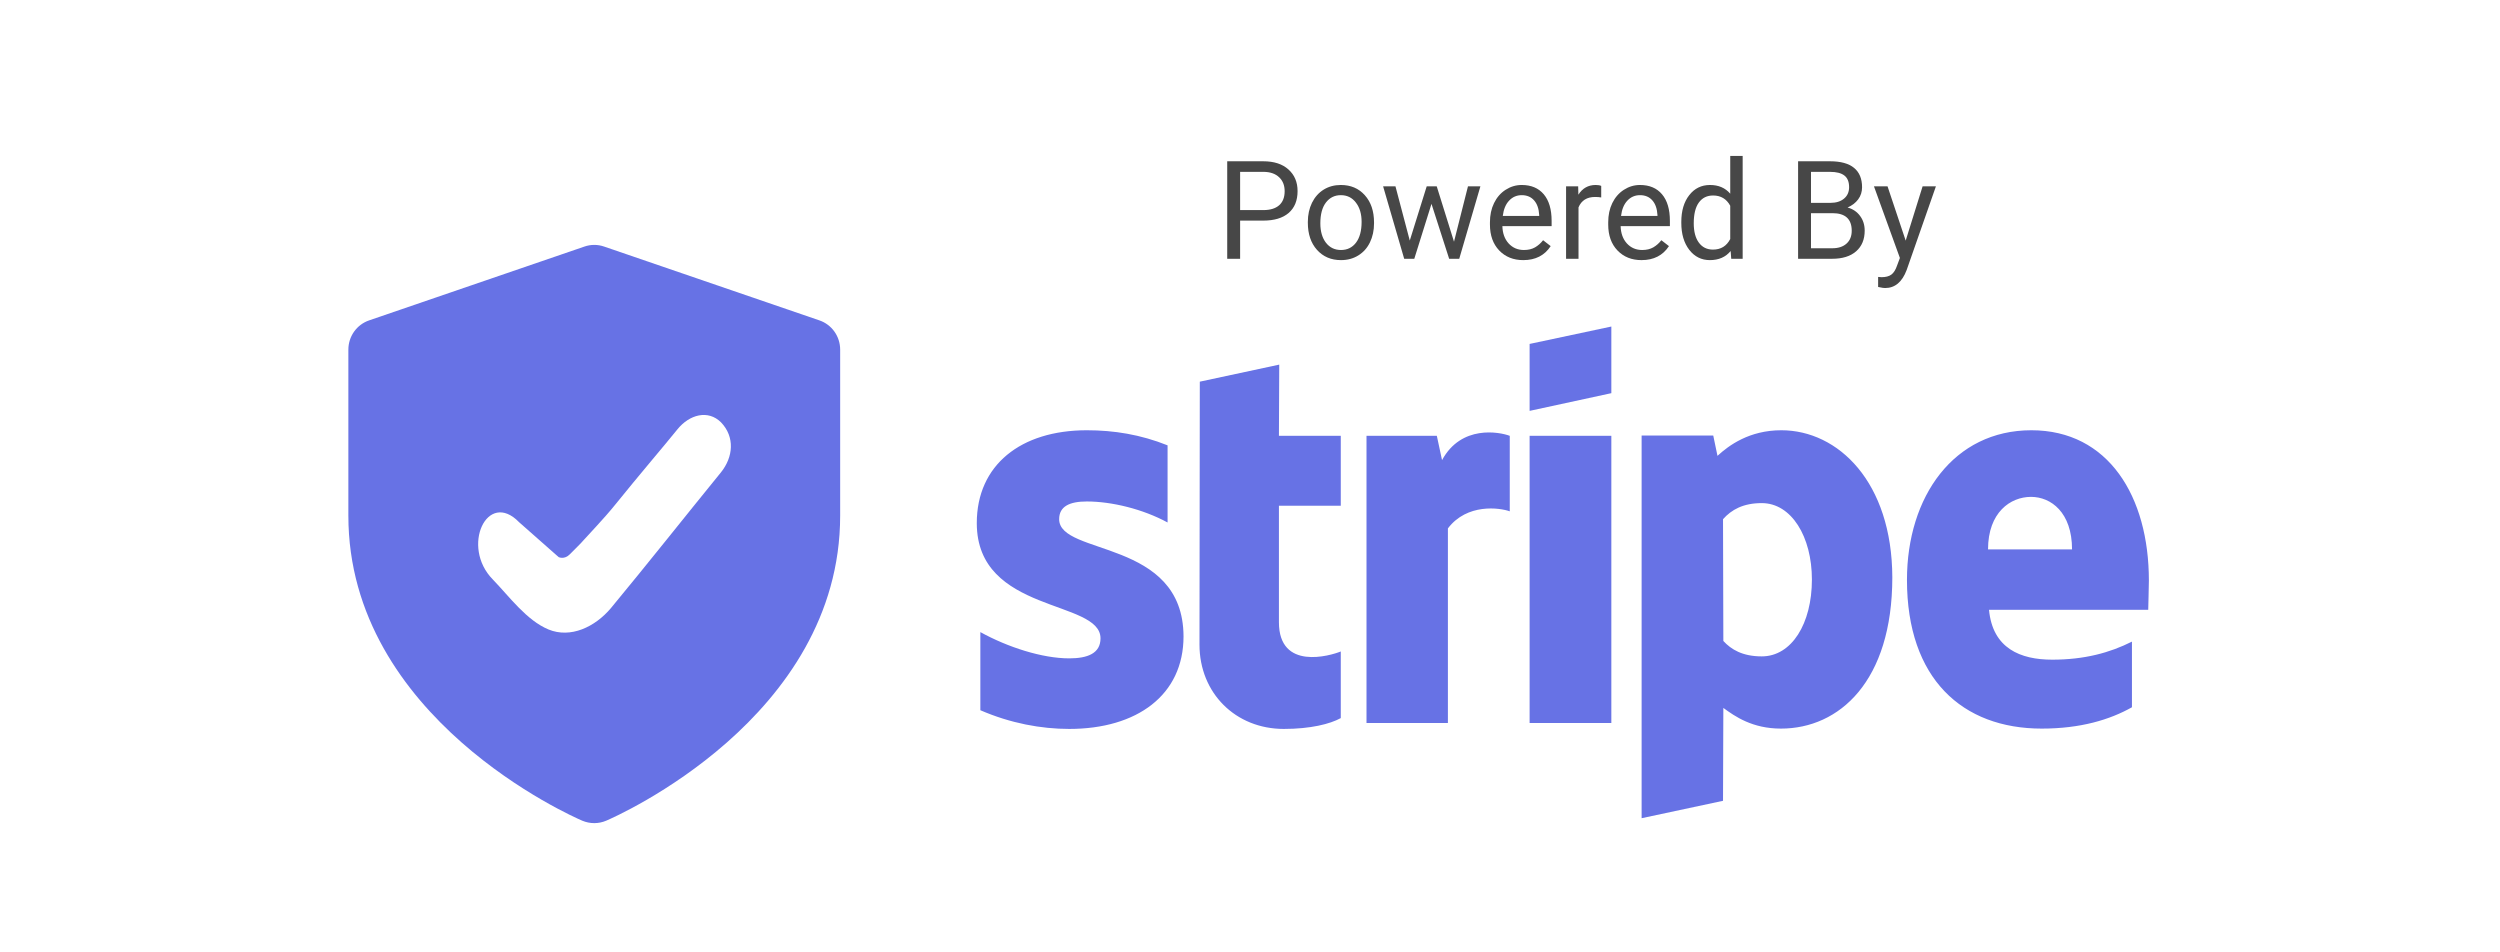
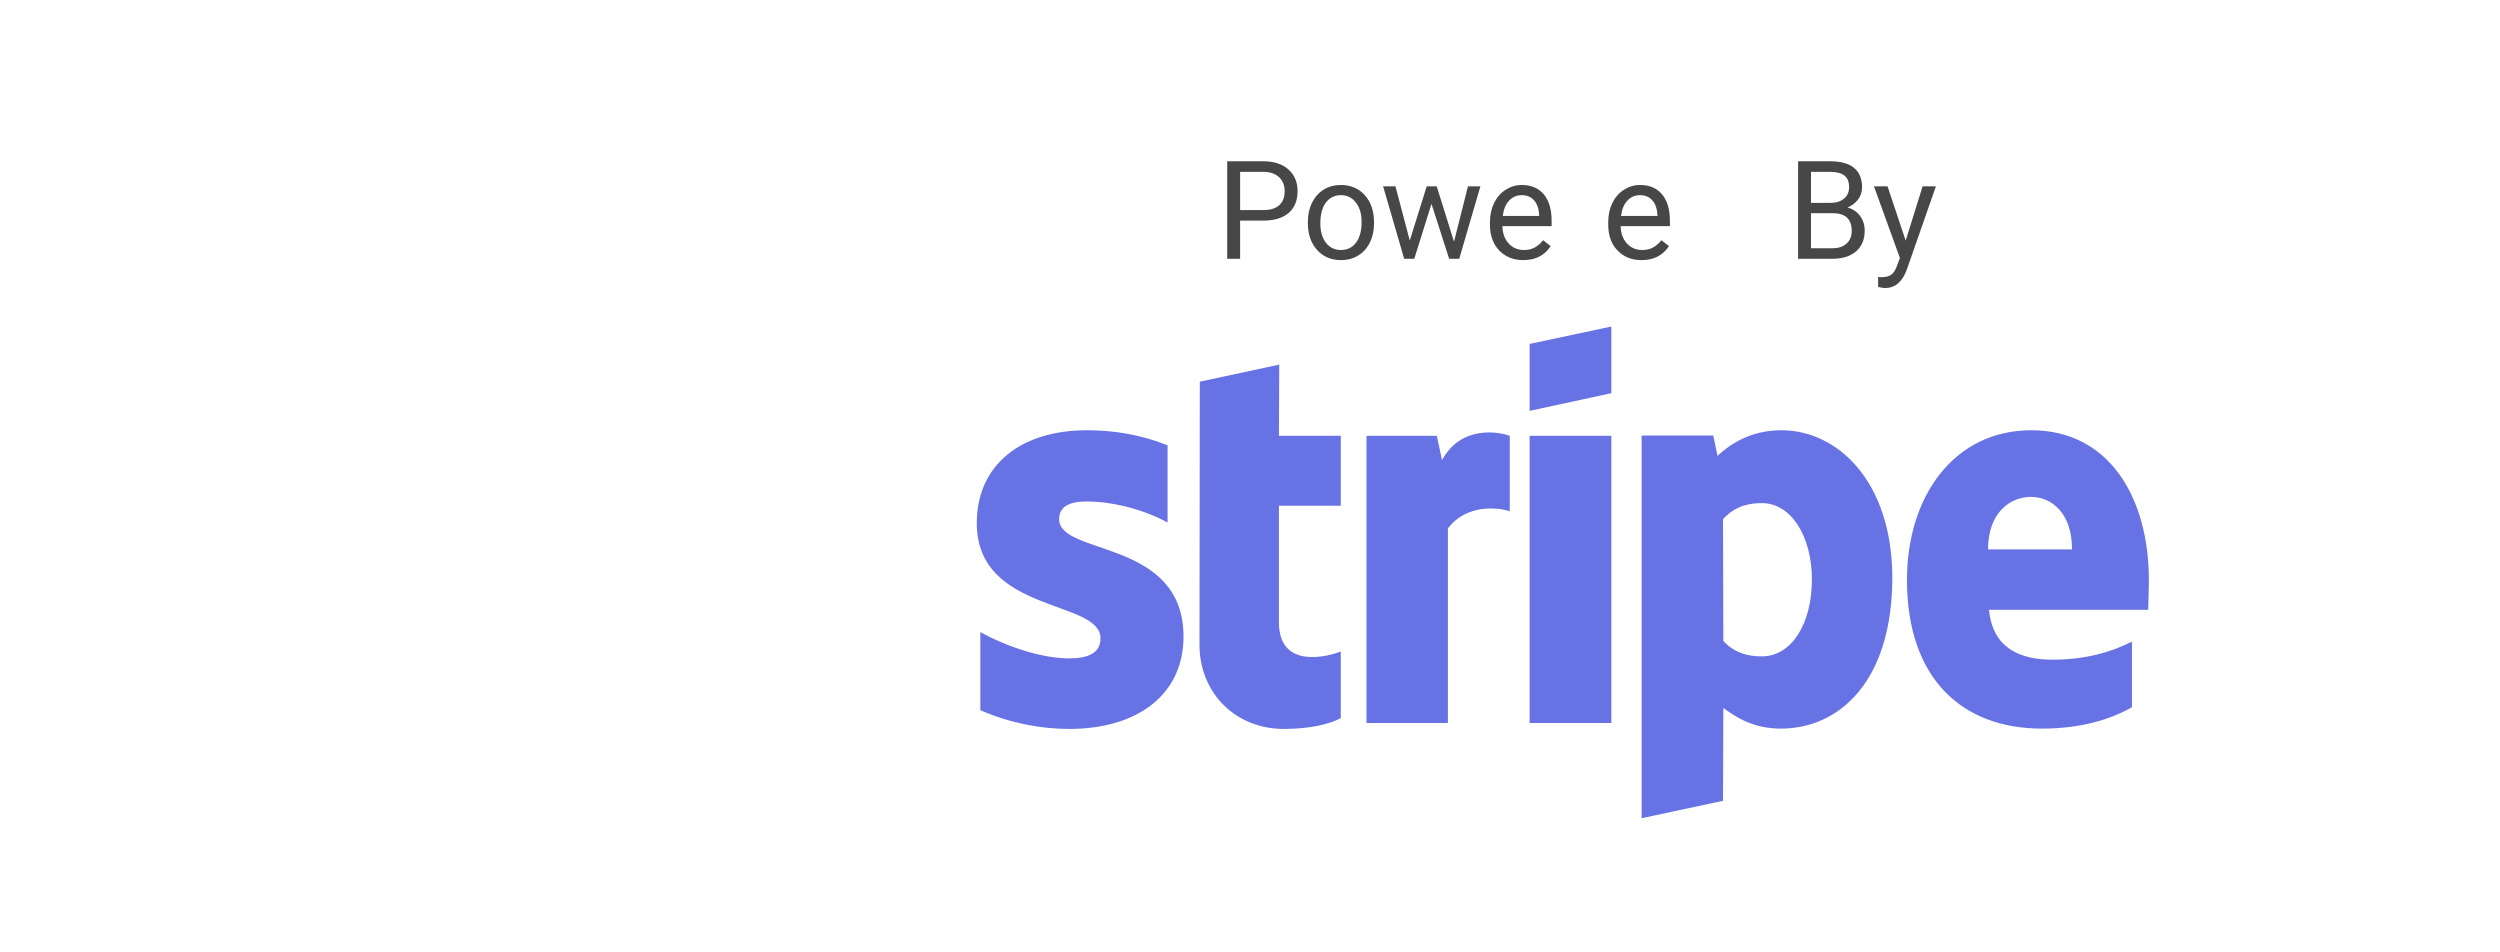
<svg xmlns="http://www.w3.org/2000/svg" width="168" height="64" viewBox="0 0 168 64" fill="none">
  <rect width="168" height="64" fill="white" />
-   <path d="M55.057 21.527L40.599 16.57C40.169 16.42 39.701 16.42 39.271 16.57L24.812 21.527C23.972 21.812 23.41 22.603 23.41 23.497V34.649C23.41 48.259 38.486 54.876 39.128 55.151C39.387 55.259 39.659 55.314 39.935 55.314C40.21 55.314 40.483 55.259 40.742 55.148C41.383 54.873 56.459 48.259 56.459 34.649V23.497C56.459 22.603 55.898 21.812 55.057 21.527Z" fill="#6772E5" />
  <path d="M71.175 34.89C71.175 34.03 71.875 33.699 73.035 33.699C74.698 33.699 76.798 34.206 78.461 35.111V29.927C76.645 29.2 74.851 28.913 73.035 28.913C68.593 28.913 65.64 31.251 65.64 35.155C65.64 41.242 73.954 40.272 73.954 42.897C73.954 43.911 73.079 44.242 71.853 44.242C70.037 44.242 67.718 43.492 65.88 42.477V47.727C67.915 48.609 69.972 48.984 71.853 48.984C76.404 48.984 79.533 46.712 79.533 42.764C79.511 36.191 71.175 37.36 71.175 34.89ZM85.965 24.502L80.627 25.648L80.605 43.316C80.605 46.58 83.034 48.984 86.272 48.984C88.066 48.984 89.379 48.653 90.1 48.256V43.779C89.4 44.065 85.944 45.08 85.944 41.816V33.986H90.1V29.288H85.944L85.965 24.502ZM96.905 30.92L96.555 29.288H91.829V48.587H97.299V35.508C98.59 33.809 100.778 34.118 101.456 34.361V29.288C100.756 29.023 98.196 28.538 96.905 30.92ZM102.79 29.288H108.282V48.587H102.79V29.288ZM102.79 27.611L108.282 26.421V21.943L102.79 23.112V27.611ZM119.703 28.913C117.559 28.913 116.18 29.927 115.415 30.633L115.13 29.266H110.317V54.983L115.787 53.814L115.809 47.572C116.596 48.146 117.756 48.962 119.681 48.962C123.598 48.962 127.164 45.786 127.164 38.794C127.142 32.398 123.532 28.913 119.703 28.913ZM118.39 44.109C117.099 44.109 116.334 43.646 115.809 43.073L115.787 34.89C116.356 34.25 117.143 33.809 118.39 33.809C120.381 33.809 121.76 36.059 121.76 38.948C121.76 41.904 120.403 44.109 118.39 44.109ZM144.405 39.015C144.405 33.368 141.692 28.913 136.506 28.913C131.299 28.913 128.148 33.368 128.148 38.971C128.148 45.609 131.868 48.962 137.206 48.962C139.81 48.962 141.779 48.366 143.267 47.528V43.117C141.779 43.867 140.073 44.33 137.906 44.33C135.784 44.33 133.903 43.58 133.662 40.978H144.361C144.361 40.691 144.405 39.544 144.405 39.015ZM133.596 36.919C133.596 34.427 135.106 33.39 136.484 33.39C137.819 33.39 139.241 34.427 139.241 36.919H133.596Z" fill="#6772E5" />
  <path d="M83.336 14.825V17.39H82.469V10.838H84.894C85.613 10.838 86.176 11.021 86.582 11.387C86.992 11.753 87.197 12.237 87.197 12.84C87.197 13.476 86.996 13.967 86.596 14.312C86.198 14.654 85.628 14.825 84.885 14.825H83.336ZM83.336 14.118H84.894C85.357 14.118 85.712 14.01 85.959 13.794C86.206 13.575 86.329 13.26 86.329 12.849C86.329 12.459 86.206 12.147 85.959 11.913C85.712 11.679 85.374 11.558 84.943 11.549H83.336V14.118Z" fill="#474747" />
  <path d="M87.887 14.91C87.887 14.433 87.981 14.004 88.167 13.623C88.357 13.242 88.619 12.948 88.953 12.741C89.29 12.534 89.674 12.431 90.104 12.431C90.77 12.431 91.307 12.66 91.716 13.119C92.129 13.578 92.335 14.189 92.335 14.951V15.009C92.335 15.483 92.243 15.909 92.06 16.287C91.879 16.662 91.619 16.955 91.278 17.165C90.941 17.375 90.553 17.48 90.114 17.48C89.451 17.48 88.914 17.25 88.501 16.791C88.092 16.332 87.887 15.725 87.887 14.969V14.91ZM88.727 15.009C88.727 15.549 88.852 15.983 89.102 16.31C89.355 16.637 89.692 16.8 90.114 16.8C90.538 16.8 90.875 16.635 91.125 16.305C91.375 15.972 91.5 15.507 91.5 14.91C91.5 14.376 91.372 13.944 91.116 13.614C90.863 13.281 90.526 13.115 90.104 13.115C89.692 13.115 89.359 13.278 89.106 13.605C88.854 13.932 88.727 14.4 88.727 15.009Z" fill="#474747" />
  <path d="M97.709 16.242L98.648 12.521H99.483L98.061 17.39H97.383L96.196 13.7L95.04 17.39H94.362L92.945 12.521H93.775L94.737 16.166L95.875 12.521H96.548L97.709 16.242Z" fill="#474747" />
  <path d="M102.364 17.48C101.702 17.48 101.163 17.264 100.747 16.832C100.332 16.397 100.124 15.816 100.124 15.09V14.937C100.124 14.454 100.216 14.024 100.4 13.646C100.586 13.265 100.845 12.968 101.176 12.755C101.511 12.539 101.872 12.431 102.26 12.431C102.895 12.431 103.389 12.639 103.741 13.056C104.093 13.473 104.269 14.07 104.269 14.847V15.194H100.96C100.972 15.674 101.112 16.062 101.38 16.359C101.651 16.653 101.994 16.8 102.409 16.8C102.704 16.8 102.954 16.74 103.159 16.62C103.363 16.5 103.543 16.341 103.696 16.143L104.206 16.539C103.797 17.166 103.183 17.48 102.364 17.48ZM102.26 13.115C101.923 13.115 101.64 13.238 101.411 13.484C101.182 13.727 101.041 14.069 100.987 14.51H103.434V14.447C103.41 14.024 103.296 13.697 103.091 13.466C102.886 13.232 102.609 13.115 102.26 13.115Z" fill="#474747" />
-   <path d="M107.602 13.268C107.475 13.247 107.339 13.236 107.191 13.236C106.643 13.236 106.271 13.469 106.076 13.934V17.39H105.24V12.521H106.053L106.067 13.083C106.341 12.648 106.729 12.431 107.232 12.431C107.394 12.431 107.518 12.452 107.602 12.494V13.268Z" fill="#474747" />
  <path d="M110.311 17.48C109.649 17.48 109.11 17.264 108.695 16.832C108.279 16.397 108.072 15.816 108.072 15.09V14.937C108.072 14.454 108.163 14.024 108.347 13.646C108.534 13.265 108.793 12.968 109.124 12.755C109.458 12.539 109.819 12.431 110.207 12.431C110.843 12.431 111.336 12.639 111.688 13.056C112.041 13.473 112.217 14.07 112.217 14.847V15.194H108.907C108.919 15.674 109.059 16.062 109.327 16.359C109.598 16.653 109.941 16.8 110.356 16.8C110.651 16.8 110.901 16.74 111.106 16.62C111.311 16.5 111.49 16.341 111.643 16.143L112.154 16.539C111.744 17.166 111.13 17.48 110.311 17.48ZM110.207 13.115C109.87 13.115 109.587 13.238 109.358 13.484C109.13 13.727 108.988 14.069 108.934 14.51H111.381V14.447C111.357 14.024 111.243 13.697 111.038 13.466C110.833 13.232 110.557 13.115 110.207 13.115Z" fill="#474747" />
-   <path d="M112.984 14.915C112.984 14.168 113.162 13.568 113.517 13.115C113.872 12.659 114.338 12.431 114.912 12.431C115.484 12.431 115.938 12.626 116.272 13.016V10.478H117.107V17.39H116.339L116.299 16.868C115.965 17.276 115.499 17.48 114.903 17.48C114.338 17.48 113.875 17.249 113.517 16.787C113.162 16.325 112.984 15.722 112.984 14.978V14.915ZM113.82 15.009C113.82 15.561 113.934 15.993 114.163 16.305C114.392 16.617 114.708 16.773 115.111 16.773C115.641 16.773 116.028 16.536 116.272 16.062V13.826C116.022 13.367 115.638 13.137 115.12 13.137C114.711 13.137 114.392 13.295 114.163 13.61C113.934 13.925 113.82 14.391 113.82 15.009Z" fill="#474747" />
  <path d="M120.832 17.39V10.838H122.982C123.695 10.838 124.231 10.985 124.589 11.279C124.95 11.573 125.131 12.008 125.131 12.584C125.131 12.89 125.044 13.161 124.869 13.398C124.695 13.632 124.457 13.814 124.156 13.943C124.511 14.042 124.791 14.231 124.996 14.51C125.203 14.786 125.307 15.116 125.307 15.5C125.307 16.088 125.116 16.55 124.734 16.886C124.351 17.222 123.811 17.39 123.113 17.39H120.832ZM121.699 14.325V16.683H123.131C123.534 16.683 123.852 16.58 124.083 16.373C124.318 16.163 124.436 15.875 124.436 15.509C124.436 14.72 124.005 14.325 123.144 14.325H121.699ZM121.699 13.632H123.009C123.388 13.632 123.691 13.538 123.916 13.349C124.145 13.16 124.26 12.903 124.26 12.579C124.26 12.219 124.154 11.958 123.943 11.796C123.733 11.631 123.412 11.549 122.982 11.549H121.699V13.632Z" fill="#474747" />
  <path d="M128.062 16.17L129.199 12.521H130.094L128.129 18.141C127.825 18.951 127.342 19.356 126.68 19.356L126.522 19.343L126.21 19.284V18.609L126.436 18.627C126.719 18.627 126.939 18.57 127.095 18.456C127.255 18.342 127.386 18.134 127.488 17.831L127.673 17.336L125.93 12.521H126.842L128.062 16.17Z" fill="#474747" />
  <path d="M48.452 28.381C47.589 27.522 46.333 27.842 45.511 28.866C44.688 29.889 42.966 31.901 41.336 33.922C40.564 34.88 39.496 35.979 39.249 36.266C39.003 36.552 38.68 36.852 38.3 37.242C37.921 37.633 37.541 37.437 37.541 37.437L34.885 35.094C32.748 32.883 30.94 36.733 33.119 38.943C34.228 40.09 35.38 41.686 36.859 42.3C38.339 42.914 39.984 42.136 41.052 40.867C43.56 37.838 45.985 34.768 48.452 31.738C49.274 30.715 49.397 29.364 48.452 28.381Z" fill="white" />
</svg>